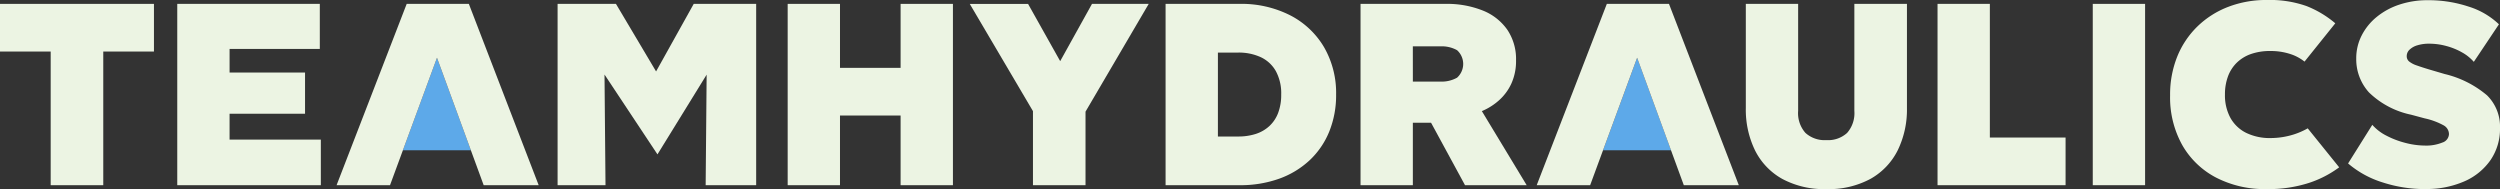
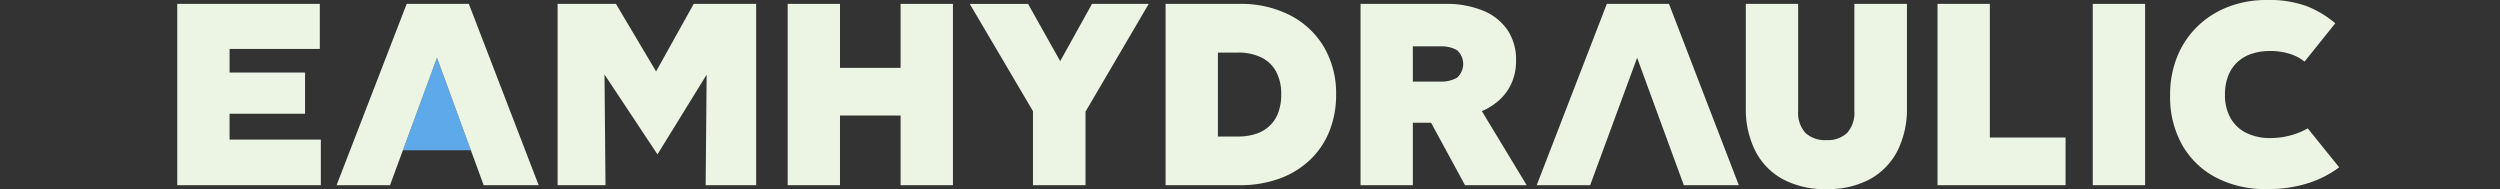
<svg xmlns="http://www.w3.org/2000/svg" width="317.322" height="24" viewBox="0 0 317.322 24">
  <rect x="0" y="0" width="317.322" height="24" fill="#333333" stroke="none" />
  <g id="Group_364" data-name="Group 364" transform="translate(-93.678 -24)">
    <g id="Group_196" data-name="Group 196" transform="translate(-2993.322 309.861)">
-       <path id="Path_9" data-name="Path 9" d="M207.811,400.03V383.065h-6.433v-6.049h19.541v6.049h-6.433V400.03Z" transform="translate(2885.622 -662.384)" fill="#ecf4e3" />
      <path id="Path_10" data-name="Path 10" d="M251.481,400.03V377.016h18.094v5.721H258.122v2.992H267.7v5.228h-9.579v3.288h11.584v5.786Z" transform="translate(2858.018 -662.384)" fill="#ecf4e3" />
      <path id="Path_11" data-name="Path 11" d="M319.583,392.244l-4.326,11.737h8.629Z" transform="translate(2822.882 -670.773)" fill="#5da9e9" />
      <path id="Path_12" data-name="Path 12" d="M313.3,377.016h-7.89l-8.9,23.014h6.783l1.636-4.438,4.326-11.737,4.3,11.737,1.627,4.438h6.981Z" transform="translate(2833.211 -662.383)" fill="#ecf4e3" />
-       <path id="Path_13" data-name="Path 13" d="M658.812,392.244l-4.326,11.737h8.629Z" transform="translate(2635.987 -670.773)" fill="#5da9e9" />
      <path id="Path_14" data-name="Path 14" d="M652.526,377.016h-7.89l-8.9,23.014h6.783l1.636-4.438,4.326-11.737,4.3,11.737,1.627,4.438h6.981Z" transform="translate(2646.316 -662.383)" fill="#ecf4e3" />
      <path id="Path_15" data-name="Path 15" d="M358.982,400.03V377.016h7.409l8.318,14.006-6.271.033,7.824-14.039h7.925V400.03h-6.411l.131-14.663.12.427-6.368,10.323-6.847-10.323.12-.427.132,14.663Z" transform="translate(2798.792 -662.384)" fill="#ecf4e3" />
      <path id="Path_16" data-name="Path 16" d="M424.016,400.03V377.016h6.641v8.12h7.693v-8.12h6.642V400.03H438.35v-8.844h-7.693v8.844Z" transform="translate(2762.962 -662.384)" fill="#ecf4e3" />
      <path id="Path_17" data-name="Path 17" d="M483.507,400.03v-9.4l-8.022-13.611h7.4l4.077,7.266L491,377.016h7.2l-8.022,13.677v9.337Z" transform="translate(2734.606 -662.384)" fill="#ecf4e3" />
      <path id="Path_18" data-name="Path 18" d="M530.834,400.029V377.015h9.381a13.632,13.632,0,0,1,6.444,1.455,10.613,10.613,0,0,1,4.291,4.044,11.6,11.6,0,0,1,1.529,6.008,12.263,12.263,0,0,1-.871,4.7,10.3,10.3,0,0,1-2.49,3.641,11.178,11.178,0,0,1-3.871,2.343,14.589,14.589,0,0,1-5.031.822Zm6.641-6.181h2.576a7.184,7.184,0,0,0,2.211-.321,4.651,4.651,0,0,0,1.726-.986,4.384,4.384,0,0,0,1.126-1.669,6.4,6.4,0,0,0,.395-2.351,5.864,5.864,0,0,0-.691-2.992,4.27,4.27,0,0,0-1.923-1.759,6.658,6.658,0,0,0-2.844-.575h-2.576Z" transform="translate(2704.112 -662.383)" fill="#ecf4e3" />
      <path id="Path_19" data-name="Path 19" d="M585.94,400.029V377.016h10.795a12.183,12.183,0,0,1,4.709.838,6.918,6.918,0,0,1,3.124,2.441,6.66,6.66,0,0,1,1.11,3.887,6.894,6.894,0,0,1-.591,2.943,6.45,6.45,0,0,1-1.578,2.137,7.773,7.773,0,0,1-2.17,1.365l5.688,9.4H599.2l-4.307-7.923h-2.313v7.923Zm6.641-13.151h3.464a4,4,0,0,0,2.145-.493,2.344,2.344,0,0,0,0-3.493,3.983,3.983,0,0,0-2.112-.485h-3.5Z" transform="translate(2673.751 -662.384)" fill="#ecf4e3" />
      <path id="Path_20" data-name="Path 20" d="M705.068,400.522a11.18,11.18,0,0,1-5.614-1.3,8.463,8.463,0,0,1-3.444-3.616,11.8,11.8,0,0,1-1.167-5.376V377.015h6.641v13.579a3.774,3.774,0,0,0,.929,2.8,3.632,3.632,0,0,0,2.655.912,3.578,3.578,0,0,0,2.63-.912,3.793,3.793,0,0,0,.921-2.8V377.015h6.675v13.217a11.765,11.765,0,0,1-1.167,5.359,8.519,8.519,0,0,1-3.444,3.625,11.124,11.124,0,0,1-5.614,1.307" transform="translate(2613.752 -662.383)" fill="#ecf4e3" />
      <path id="Path_21" data-name="Path 21" d="M749.031,400.03V377.016h6.641v16.965h9.611v6.049Z" transform="translate(2583.898 -662.384)" fill="#ecf4e3" />
      <rect id="Rectangle_73" data-name="Rectangle 73" width="6.641" height="23.014" transform="translate(3352.632 -285.368)" fill="#ecf4e3" />
-       <path id="Path_22" data-name="Path 22" d="M874.854,399.958a17.408,17.408,0,0,1-5.367-.838,12.382,12.382,0,0,1-4.414-2.416l3.074-4.9a5.965,5.965,0,0,0,1.808,1.381,11.145,11.145,0,0,0,2.433.921,10.037,10.037,0,0,0,2.466.329,5.383,5.383,0,0,0,2.17-.378,1.183,1.183,0,0,0,.855-1.068,1.293,1.293,0,0,0-.658-1.11,8.925,8.925,0,0,0-2.433-.9l-1.709-.46a10.836,10.836,0,0,1-5.359-2.836,6.263,6.263,0,0,1-1.611-4.3,6.35,6.35,0,0,1,.682-2.91,7.333,7.333,0,0,1,1.907-2.359,8.976,8.976,0,0,1,2.885-1.57,11.227,11.227,0,0,1,3.6-.559,16.149,16.149,0,0,1,5.2.814,9.728,9.728,0,0,1,3.838,2.243l-3.189,4.767a5.562,5.562,0,0,0-1.479-1.192,8.484,8.484,0,0,0-1.989-.814,8.287,8.287,0,0,0-2.187-.3,4.973,4.973,0,0,0-1.512.206,2.429,2.429,0,0,0-.995.559,1.117,1.117,0,0,0-.353.814.859.859,0,0,0,.3.674,3.1,3.1,0,0,0,.978.51q.682.246,1.849.591l1.677.493a12.951,12.951,0,0,1,5.392,2.712,5.569,5.569,0,0,1,1.644,4.159,7,7,0,0,1-1.184,4.027,7.846,7.846,0,0,1-3.321,2.721,11.907,11.907,0,0,1-5,.978" transform="translate(2519.966 -661.819)" fill="#ecf4e3" />
      <path id="Path_36" data-name="Path 36" d="M836.22,397.156h0l-3.993-4.948a9.189,9.189,0,0,1-1.817.789,9.794,9.794,0,0,1-2.869.444,6.817,6.817,0,0,1-3.14-.666,4.653,4.653,0,0,1-1.989-1.9,5.968,5.968,0,0,1-.691-2.959,6.535,6.535,0,0,1,.378-2.285,4.725,4.725,0,0,1,1.11-1.742,4.876,4.876,0,0,1,1.8-1.11,7.238,7.238,0,0,1,2.465-.386,7.922,7.922,0,0,1,2.837.485,5.681,5.681,0,0,1,1.51.86l3.905-4.863a12.986,12.986,0,0,0-3.649-2.186,13.947,13.947,0,0,0-5.031-.772,13.45,13.45,0,0,0-4.931.879,11.535,11.535,0,0,0-3.9,2.49,11.163,11.163,0,0,0-2.556,3.83,12.864,12.864,0,0,0-.9,4.9,12.383,12.383,0,0,0,1.554,6.337,10.561,10.561,0,0,0,4.307,4.118,13.426,13.426,0,0,0,6.337,1.447,16.712,16.712,0,0,0,5.441-.789A13.487,13.487,0,0,0,836.22,397.156Z" transform="translate(2547.69 -661.779)" fill="#ecf4e3" />
    </g>
  </g>
</svg>